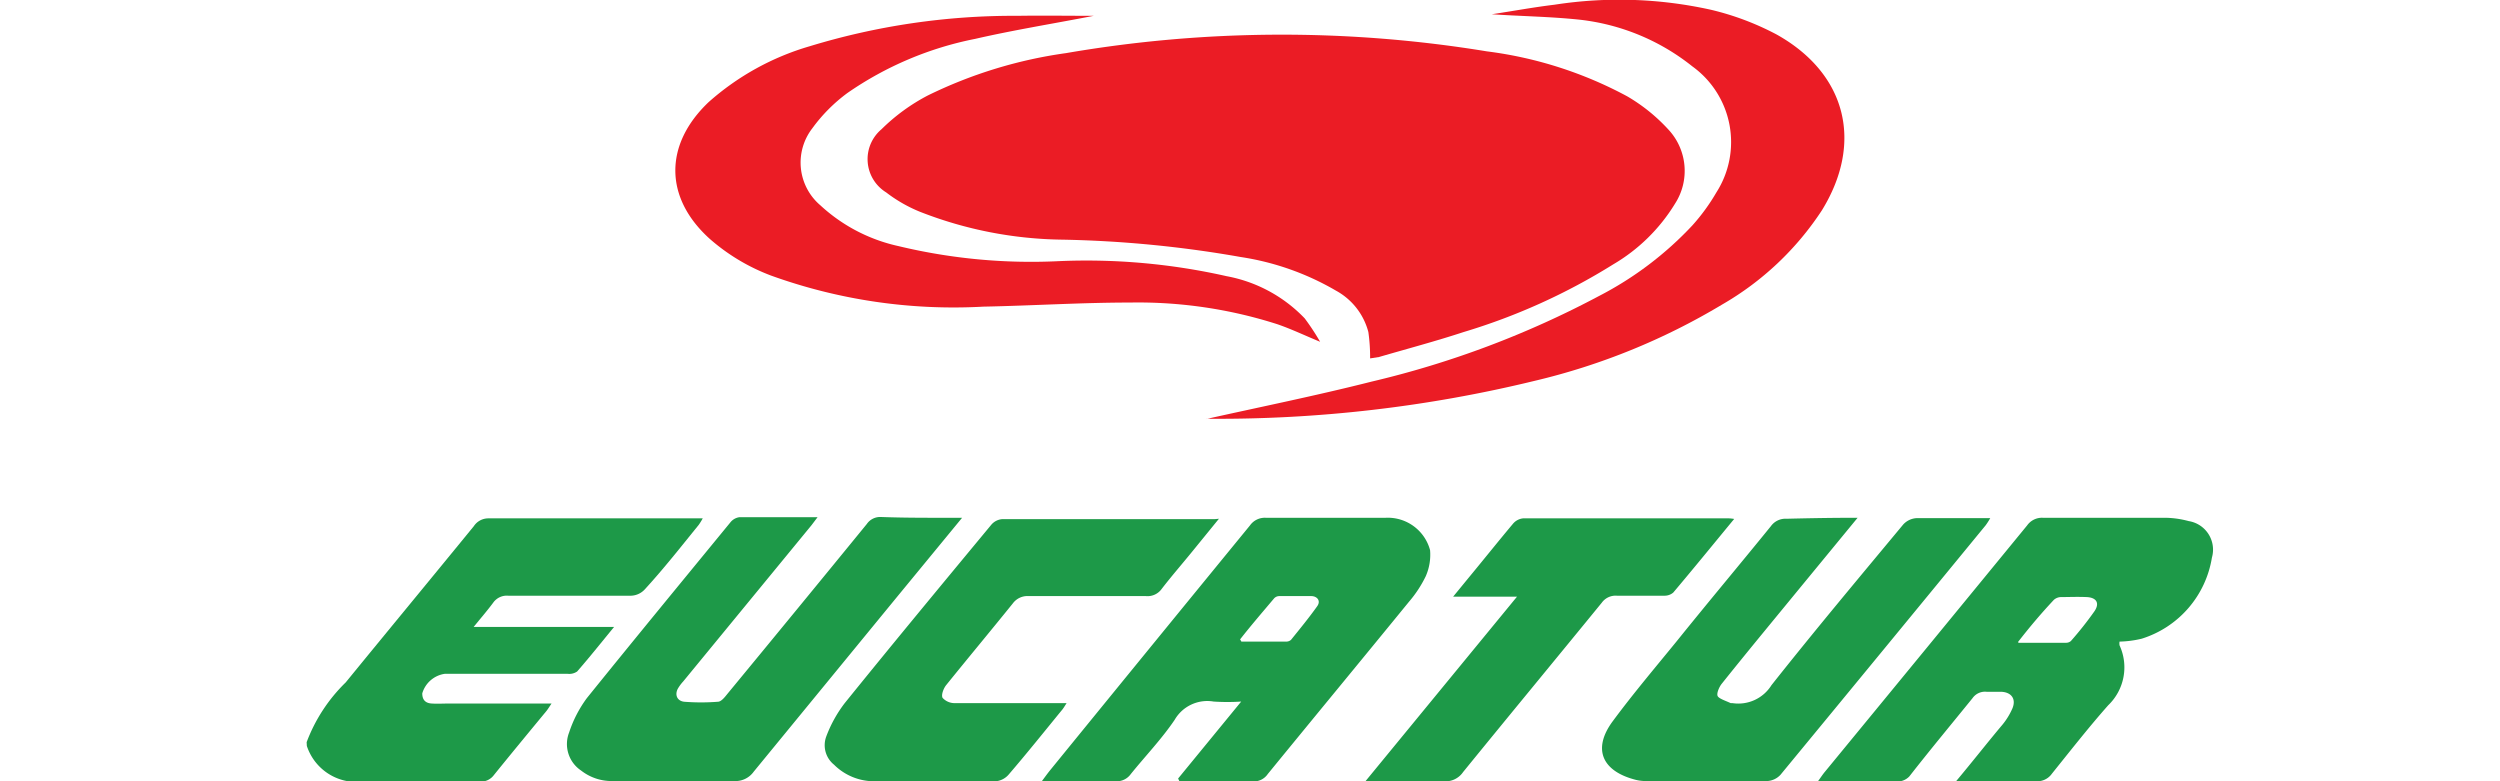
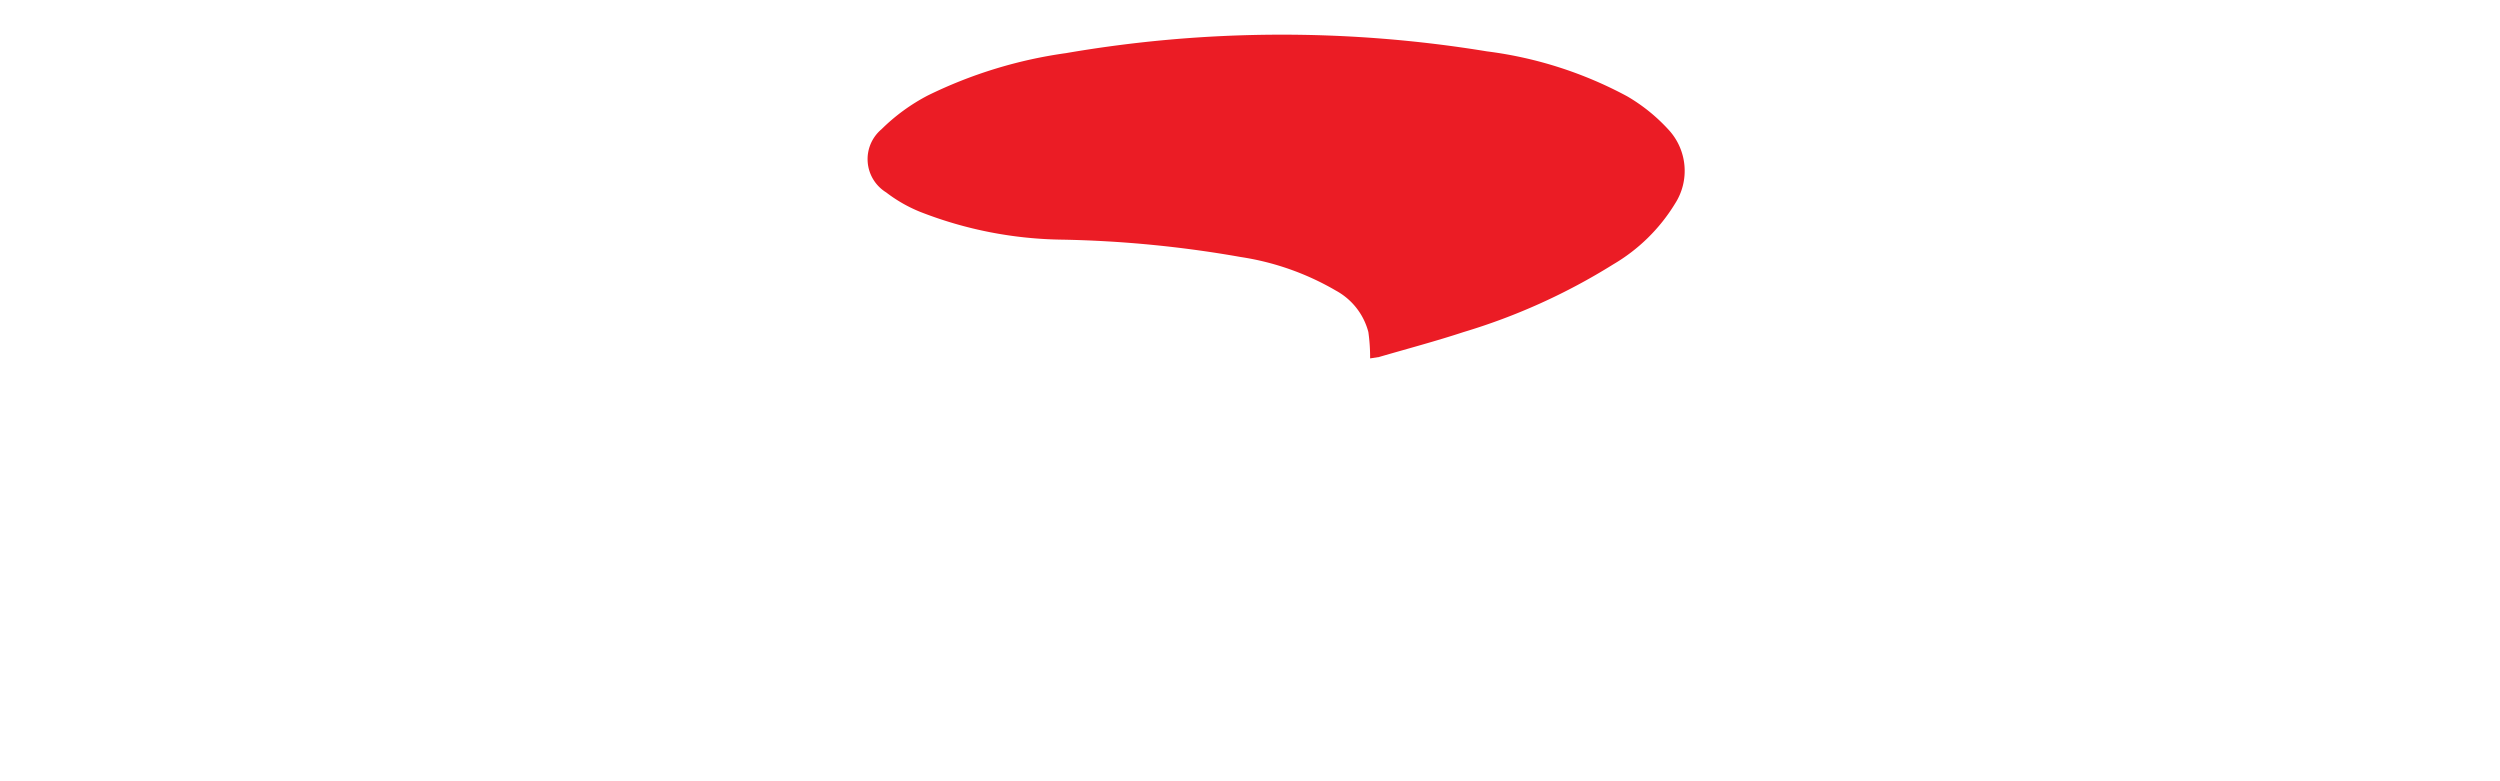
<svg xmlns="http://www.w3.org/2000/svg" id="Layer_1" data-name="Layer 1" viewBox="0 0 128 40">
  <defs>
    <style>.cls-1{fill:#1d9948}.cls-2{fill:#eb1c25}</style>
  </defs>
  <g id="GMshge.tif">
-     <path d="M15.7 38a8.37 8.37 0 0 1 2-3.06c2.18-2.67 4.38-5.33 6.56-8a.89.89 0 0 1 .75-.4h10.97a3 3 0 0 1-.21.34C34.86 28 34 29.1 33 30.19a1 1 0 0 1-.68.31h-6.3a.85.85 0 0 0-.77.36c-.29.39-.61.76-1 1.24h7.19c-.68.83-1.27 1.57-1.89 2.28a.71.71 0 0 1-.48.12h-6.3a1.41 1.41 0 0 0-1.15 1c0 .34.17.5.48.52s.6 0 .91 0h5.23c-.11.16-.18.28-.26.38-.9 1.09-1.8 2.18-2.69 3.28a.84.84 0 0 1-.73.34h-6a2.68 2.68 0 0 1-2.85-1.83Z" class="cls-1" />
    <path d="M70.15 18.35a9.29 9.29 0 0 0-.09-1.35 3.39 3.39 0 0 0-1.66-2.12 13.74 13.74 0 0 0-4.87-1.72 58.62 58.62 0 0 0-9.15-.89 20.62 20.62 0 0 1-7.26-1.42 7.41 7.41 0 0 1-1.75-1 2 2 0 0 1-.24-3.23 9.87 9.87 0 0 1 2.37-1.73 23.37 23.37 0 0 1 7.08-2.17 65 65 0 0 1 21.55-.09 20.59 20.59 0 0 1 7.18 2.3 9 9 0 0 1 2.1 1.69 3.1 3.1 0 0 1 .35 3.81 9.1 9.1 0 0 1-3.17 3.11A31.59 31.59 0 0 1 74.94 17c-1.43.47-2.9.86-4.34 1.28Z" class="cls-2" />
-     <path d="M61.73 21.46c2.77-.62 5.65-1.2 8.49-1.92a48.31 48.31 0 0 0 11.66-4.39 17.55 17.55 0 0 0 4.77-3.61 10.1 10.1 0 0 0 1.23-1.69 4.78 4.78 0 0 0-1.23-6.45A11.24 11.24 0 0 0 80.8 1C79.34.85 77.86.83 76.38.73 77.44.57 78.52.37 79.6.24a21.65 21.65 0 0 1 8 .26 14.11 14.11 0 0 1 3.37 1.27c3.57 2 4.45 5.53 2.31 9a15.13 15.13 0 0 1-5.12 4.83 33.71 33.71 0 0 1-9.59 3.9 68.46 68.46 0 0 1-16.77 1.94Z" class="cls-2" />
-     <path d="M56 .81c-2.12.41-4.11.73-6.07 1.18a17.4 17.4 0 0 0-6.54 2.77 8.33 8.33 0 0 0-1.8 1.81 2.87 2.87 0 0 0 .41 3.94 8.61 8.61 0 0 0 4 2.09 29.05 29.05 0 0 0 8.23.77 32.58 32.58 0 0 1 8.57.77 7.39 7.39 0 0 1 4 2.16 12 12 0 0 1 .79 1.2c-.82-.34-1.49-.66-2.19-.9a23.36 23.36 0 0 0-7.52-1.11c-2.51 0-5 .16-7.53.21a27.54 27.54 0 0 1-10.87-1.59 10.2 10.2 0 0 1-3.14-1.88c-2.33-2.1-2.35-4.82-.06-7a13.46 13.46 0 0 1 5.17-2.86A35.77 35.77 0 0 1 52.11.81c1.26-.02 2.51 0 3.89 0Z" class="cls-2" />
-     <path d="M100.15 40c.84-1 1.62-2 2.37-2.89a3.52 3.52 0 0 0 .52-.85c.19-.47-.05-.81-.56-.84h-.76a.78.78 0 0 0-.73.33c-1.07 1.32-2.16 2.63-3.23 4A.84.84 0 0 1 97 40h-3.92c.16-.22.25-.36.36-.49q5.18-6.3 10.35-12.61a.93.93 0 0 1 .8-.39h6.25a4.78 4.78 0 0 1 1.22.17 1.48 1.48 0 0 1 1.19 1.87 5.22 5.22 0 0 1-3.59 4.15 5.31 5.31 0 0 1-1.14.15.66.66 0 0 0 0 .19 2.69 2.69 0 0 1-.58 3.07c-1 1.13-1.93 2.32-2.88 3.5a.92.92 0 0 1-.81.39h-3.63Zm3.19-7.09h2.44a.37.37 0 0 0 .25-.09 17.84 17.84 0 0 0 1.21-1.53c.28-.42.09-.7-.41-.72s-.86 0-1.29 0a.57.57 0 0 0-.38.14c-.59.63-1.16 1.29-1.83 2.15Zm-43.02 6.95 3.23-3.94a10.83 10.83 0 0 1-1.41 0 1.93 1.93 0 0 0-2 .94c-.68 1-1.5 1.85-2.25 2.78a.88.88 0 0 1-.77.36h-3.78c.17-.23.28-.38.39-.52Q58.86 33.18 64 26.9a.93.93 0 0 1 .8-.39h6.15a2.24 2.24 0 0 1 2.27 1.66A2.74 2.74 0 0 1 73 29.5a6.06 6.06 0 0 1-.86 1.31c-2.4 2.94-4.82 5.87-7.23 8.82a.87.87 0 0 1-.76.38h-3.76Zm3.17-7.13.07.12h2.28a.37.37 0 0 0 .26-.09c.46-.57.92-1.13 1.34-1.72.2-.28 0-.51-.29-.52h-1.66a.37.37 0 0 0-.25.11c-.59.7-1.17 1.37-1.75 2.11Zm-14.23-6.22-3.29 4-7.38 9a1.15 1.15 0 0 1-1 .48h-6.25a2.54 2.54 0 0 1-1.59-.54 1.63 1.63 0 0 1-.61-1.95 6.22 6.22 0 0 1 .91-1.76c2.42-3 4.89-6 7.35-9a.72.72 0 0 1 .46-.26h4l-.31.41-6.57 8a2.13 2.13 0 0 0-.28.38c-.17.34 0 .63.34.66a11.11 11.11 0 0 0 1.71 0c.18 0 .36-.24.49-.4q3.58-4.34 7.14-8.7a.83.83 0 0 1 .72-.36c1.37.05 2.71.04 4.16.04Zm45.85 0L92.24 30c-1.36 1.66-2.73 3.31-4.08 5-.14.17-.29.52-.21.65s.43.24.66.35h.09a2 2 0 0 0 2-.92c2.2-2.78 4.48-5.5 6.74-8.22a1 1 0 0 1 .67-.33h3.79a3.8 3.8 0 0 1-.23.36q-5.25 6.4-10.51 12.78a1 1 0 0 1-.68.32h-6.2a2.16 2.16 0 0 1-.52-.06c-1.74-.44-2.24-1.58-1.19-3s2.17-2.74 3.27-4.09c1.61-2 3.23-3.93 4.83-5.9a.92.92 0 0 1 .81-.38c1.21-.03 2.35-.05 3.63-.05Zm-32.7.05-1.36 1.67c-.52.64-1.07 1.27-1.57 1.92a.89.89 0 0 1-.81.37h-6a.93.93 0 0 0-.81.37c-1.13 1.4-2.28 2.78-3.41 4.18-.14.17-.27.51-.19.66a.83.83 0 0 0 .64.27h5.71c-.11.17-.17.28-.26.38-.9 1.1-1.78 2.2-2.7 3.27A1 1 0 0 1 51 40h-6.3a2.91 2.91 0 0 1-2-.85 1.28 1.28 0 0 1-.4-1.43 6.62 6.62 0 0 1 .95-1.72c2.48-3.07 5-6.11 7.51-9.14a.82.82 0 0 1 .55-.28h10.88Zm26.38.01c-1.08 1.31-2.09 2.55-3.12 3.77a.68.68 0 0 1-.46.16h-2.43a.87.87 0 0 0-.77.36c-2.36 2.89-4.74 5.77-7.1 8.67a1.09 1.09 0 0 1-1 .47h-4l7.76-9.45H74.4l.77-.94c.77-.93 1.52-1.87 2.3-2.8a.78.78 0 0 1 .51-.27h10.54a2 2 0 0 1 .27.03Z" class="cls-1" />
  </g>
</svg>